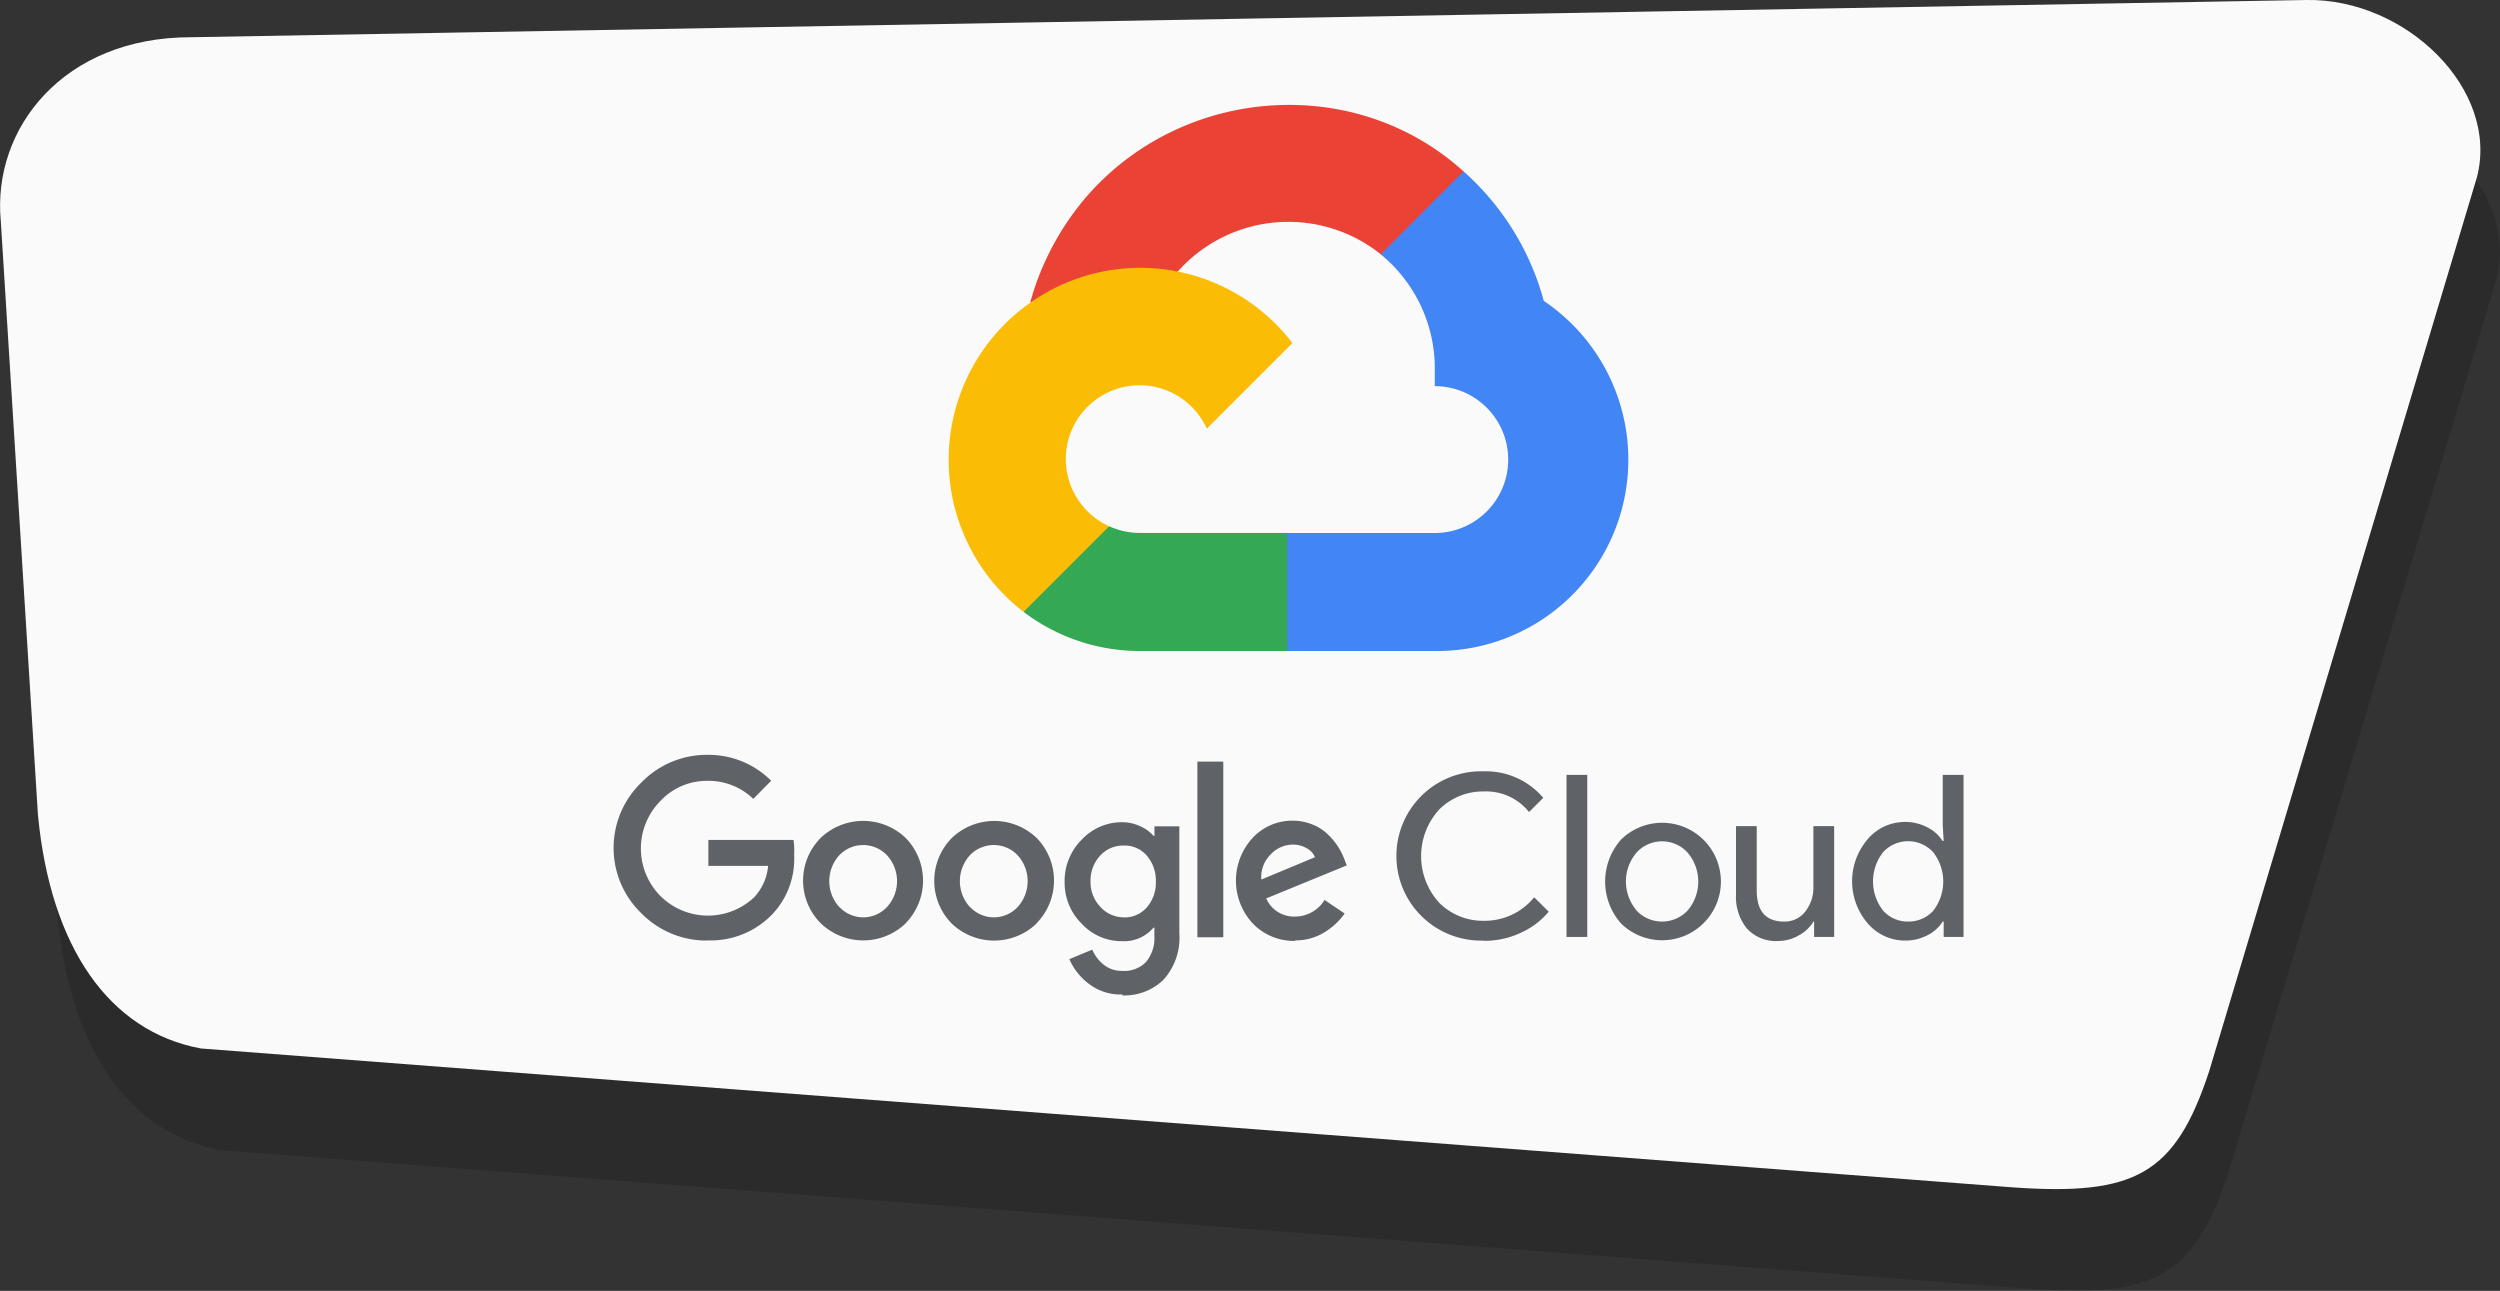
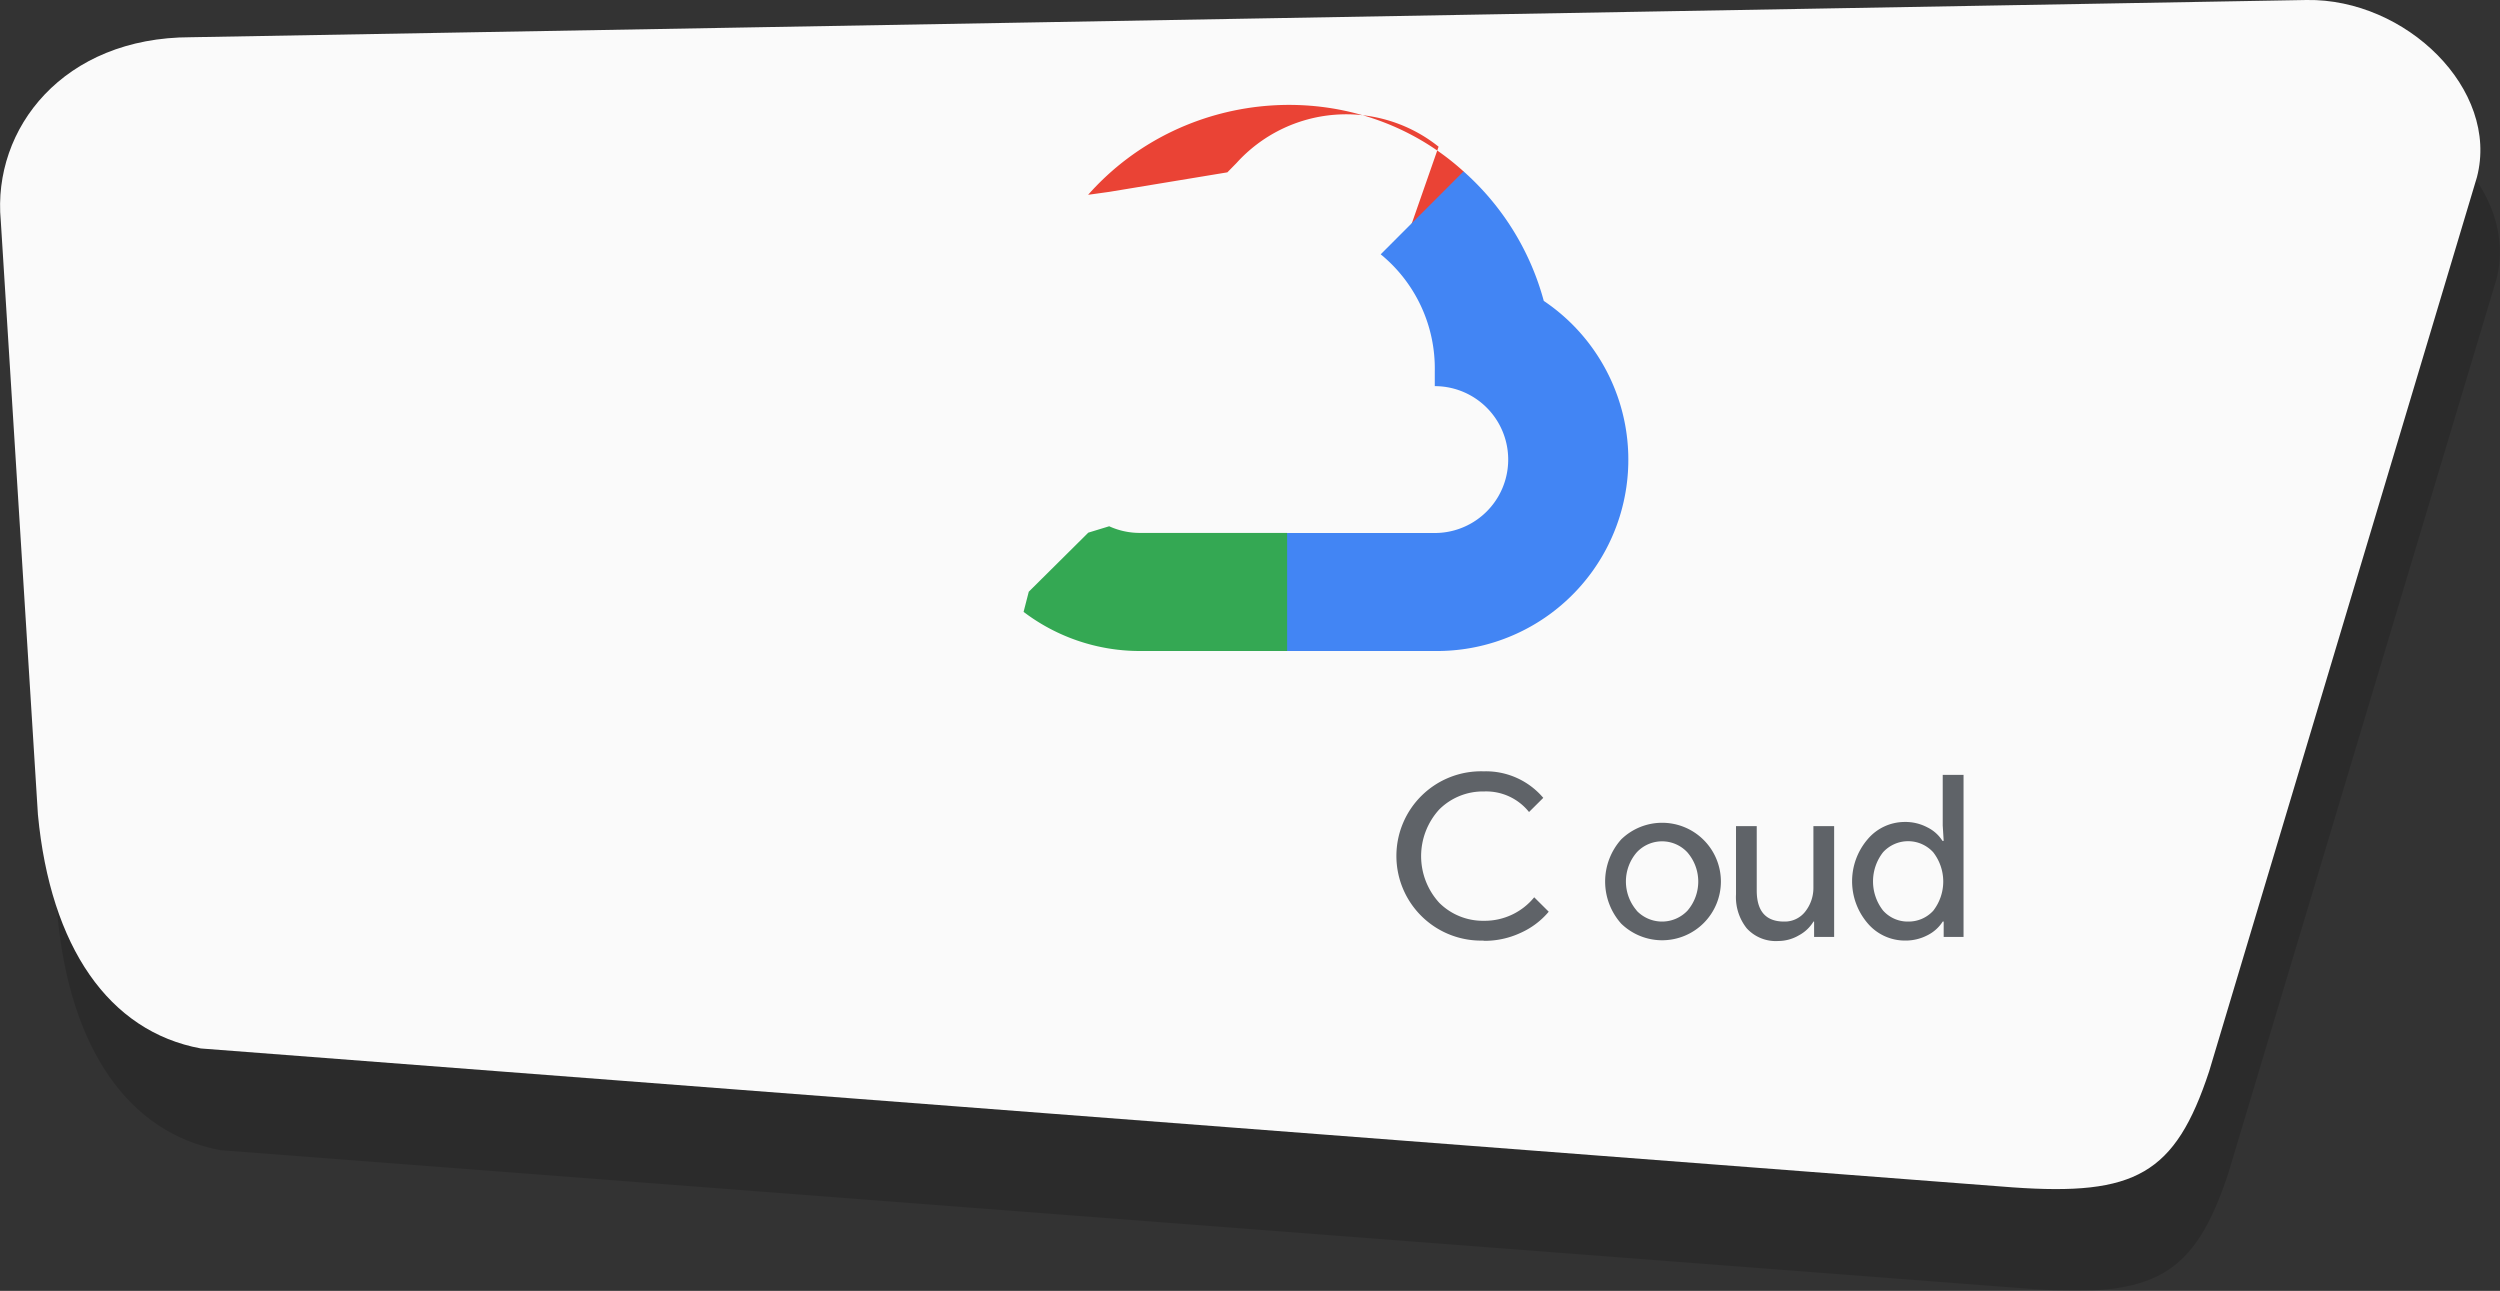
<svg xmlns="http://www.w3.org/2000/svg" viewBox="0 0 289.4 149.43">
  <rect x="0" y="0" width="289.4" height="149.43" fill="#333333" stroke="none" />
  <defs>
    <style>.cls-1{opacity:0.15;}.cls-2,.cls-3{fill-rule:evenodd;}.cls-3{fill:#fafafa;}.cls-4{fill:#5f6368;}.cls-5{fill:#ea4335;}.cls-6{fill:#4285f4;}.cls-7{fill:#34a853;}.cls-8{fill:#fbbc05;}</style>
  </defs>
  <title>google-cloud-img</title>
  <g id="Layer_2" data-name="Layer 2">
    <g id="Layer_2-2" data-name="Layer 2">
      <g class="cls-1">
        <path class="cls-2" d="M6.66,106.08c1.46,15.32,8.23,25.1,18.87,27.07l209.71,16.07c14.17,1,18.8-1.5,22.72-13.43L289,32.29c2.63-10.16-8.24-20.71-19.77-20.51L24.36,16.09c-14.74,0-23,10.55-22,21.25Z" />
      </g>
      <path class="cls-3" d="M4.39,94.3c1.45,15.32,8.22,25.1,18.86,27.07L233,137.45c14.18,1,18.8-1.51,22.73-13.43l31-103.51C289.37,10.35,278.5-.19,267,0L22.09,4.31c-14.74,0-23,10.55-22,21.25Z" />
-       <path class="cls-4" d="M81.92,108.88a10.6,10.6,0,0,1-7.67-3.15,10.52,10.52,0,0,1,0-15.15,10.54,10.54,0,0,1,7.67-3.2,10.23,10.23,0,0,1,7.35,3l-2.07,2.1a7.44,7.44,0,0,0-5.28-2.09,7.36,7.36,0,0,0-5.47,2.33,7.82,7.82,0,0,0,0,11,7.8,7.8,0,0,0,10.87.13,6.14,6.14,0,0,0,1.6-3.62H82v-3h9.86A9.18,9.18,0,0,1,91.93,99a9.32,9.32,0,0,1-2.55,6.86,9.91,9.91,0,0,1-7.46,3Zm22.93-2a7.1,7.1,0,0,1-9.84,0A7,7,0,0,1,95,97a7.12,7.12,0,0,1,9.84,0,7.06,7.06,0,0,1,0,9.87ZM97.18,105a3.76,3.76,0,0,0,5.49,0,4.43,4.43,0,0,0,0-6,3.81,3.81,0,0,0-5.51,0,4.45,4.45,0,0,0,0,6ZM120,106.9a7.1,7.1,0,0,1-9.84,0,7.06,7.06,0,0,1,0-9.87A7.1,7.1,0,0,1,120,97a7.06,7.06,0,0,1,0,9.87ZM112.3,105a3.77,3.77,0,0,0,5.5,0,4.46,4.46,0,0,0,0-6,3.82,3.82,0,0,0-5.52,0,4.45,4.45,0,0,0,0,6Zm17.61,10.12a6,6,0,0,1-3.86-1.23,7.1,7.1,0,0,1-2.26-2.86l2.65-1.1a4.48,4.48,0,0,0,1.31,1.73,3.35,3.35,0,0,0,2.17.73,3.49,3.49,0,0,0,2.71-1,4.23,4.23,0,0,0,1-3v-1h-.11a4.44,4.44,0,0,1-3.63,1.56,6.26,6.26,0,0,1-4.65-2,6.67,6.67,0,0,1-2-4.86,6.75,6.75,0,0,1,2-4.91,6.33,6.33,0,0,1,4.65-2,4.91,4.91,0,0,1,2.13.48,4.24,4.24,0,0,1,1.51,1.1h.11v-1.1h2.88v12.37a7.23,7.23,0,0,1-1.85,5.4,6.49,6.49,0,0,1-4.73,1.8Zm.21-8.92a3.38,3.38,0,0,0,2.63-1.16,4.32,4.32,0,0,0,1.05-3,4.42,4.42,0,0,0-1.05-3,3.38,3.38,0,0,0-2.63-1.16A3.6,3.6,0,0,0,127.4,99a4.22,4.22,0,0,0-1.16,3,4.15,4.15,0,0,0,1.16,3,3.63,3.63,0,0,0,2.72,1.19Zm11.49,2.3h-3V88.16h3v20.3Zm8.32.42a6.59,6.59,0,0,1-4.89-2A7.29,7.29,0,0,1,145,97a6.25,6.25,0,0,1,4.64-2,6,6,0,0,1,2.33.46,5.33,5.33,0,0,1,1.77,1.16,7.78,7.78,0,0,1,1.16,1.4,7.56,7.56,0,0,1,.69,1.36l.31.8L146.58,104a3.49,3.49,0,0,0,3.35,2.1,4,4,0,0,0,3.4-1.92l2.33,1.57a7.91,7.91,0,0,1-2.24,2.11,6.31,6.31,0,0,1-3.49,1Zm-3.88-7.12,6.17-2.57a2.07,2.07,0,0,0-1-1.06,3.13,3.13,0,0,0-1.59-.4,3.56,3.56,0,0,0-2.5,1.1,3.69,3.69,0,0,0-1.12,2.93Z" />
      <path class="cls-4" d="M171.76,108.88a9.8,9.8,0,1,1,0-19.59,8.7,8.7,0,0,1,6.89,3.07L177,94a6.34,6.34,0,0,0-5.2-2.38,7.16,7.16,0,0,0-5.18,2.07,8,8,0,0,0,0,10.83,7.16,7.16,0,0,0,5.18,2.07,7.39,7.39,0,0,0,5.8-2.72l1.68,1.67A9.09,9.09,0,0,1,176,108a9.85,9.85,0,0,1-4.27.91Z" />
-       <polygon class="cls-4" points="181.34 108.46 183.74 108.46 183.74 89.7 181.34 89.7 181.34 108.46 181.34 108.46" />
      <path class="cls-4" d="M187.67,97.17a6.8,6.8,0,1,1,0,9.75,7.32,7.32,0,0,1,0-9.75Zm1.79,8.25a4.06,4.06,0,0,0,5.88,0,5.17,5.17,0,0,0,0-6.74,4,4,0,0,0-5.88,0,5.16,5.16,0,0,0,0,6.72v0Z" />
      <path class="cls-4" d="M212.33,108.46H210v-1.78h-.07a4.43,4.43,0,0,1-1.7,1.6,4.75,4.75,0,0,1-2.38.65,4.55,4.55,0,0,1-3.65-1.47,5.79,5.79,0,0,1-1.24-3.92V95.63h2.4v7.46q0,3.59,3.17,3.59a3,3,0,0,0,2.45-1.16,4.43,4.43,0,0,0,.94-2.78V95.63h2.4v12.83Z" />
      <path class="cls-4" d="M220.49,108.88a5.66,5.66,0,0,1-4.29-2,7.47,7.47,0,0,1,0-9.73,5.62,5.62,0,0,1,4.29-2,5.43,5.43,0,0,1,2.63.63,4.3,4.3,0,0,1,1.74,1.56H225l-.11-1.78V89.7h2.41v18.76H225v-1.78h-.11a4.46,4.46,0,0,1-1.74,1.57,5.5,5.5,0,0,1-2.61.63Zm.4-2.2a3.86,3.86,0,0,0,2.9-1.25,5.52,5.52,0,0,0,0-6.77,3.93,3.93,0,0,0-5.81,0,5.48,5.48,0,0,0,0,6.74,3.81,3.81,0,0,0,2.91,1.28Z" />
-       <path class="cls-5" d="M162.13,29.59,169,22.75l.45-2.88c-12.45-11.33-32.26-10-43.49,2.68A31.71,31.71,0,0,0,119.26,35l2.45-.34,13.67-2.26,1.06-1.08a17.12,17.12,0,0,1,23.39-1.89Z" />
+       <path class="cls-5" d="M162.13,29.59,169,22.75l.45-2.88c-12.45-11.33-32.26-10-43.49,2.68l2.45-.34,13.67-2.26,1.06-1.08a17.12,17.12,0,0,1,23.39-1.89Z" />
      <path class="cls-6" d="M178.71,34.84a30.76,30.76,0,0,0-9.29-15l-9.59,9.6A17.06,17.06,0,0,1,166.09,43v1.7a8.5,8.5,0,1,1,0,17H149l-1.68,1.82V73.75L149,75.36h17.1a22.15,22.15,0,0,0,12.62-40.52" />
      <path class="cls-7" d="M131.9,75.36H149V61.69H131.9a8.49,8.49,0,0,1-3.5-.77l-2.42.74-6.89,6.84-.6,2.33a22.24,22.24,0,0,0,13.41,4.53" />
-       <path class="cls-8" d="M131.9,31a22.22,22.22,0,0,0-13.41,39.83l9.91-9.91a8.54,8.54,0,1,1,11.3-11.3l9.91-9.91A22.22,22.22,0,0,0,131.9,31" />
    </g>
  </g>
</svg>